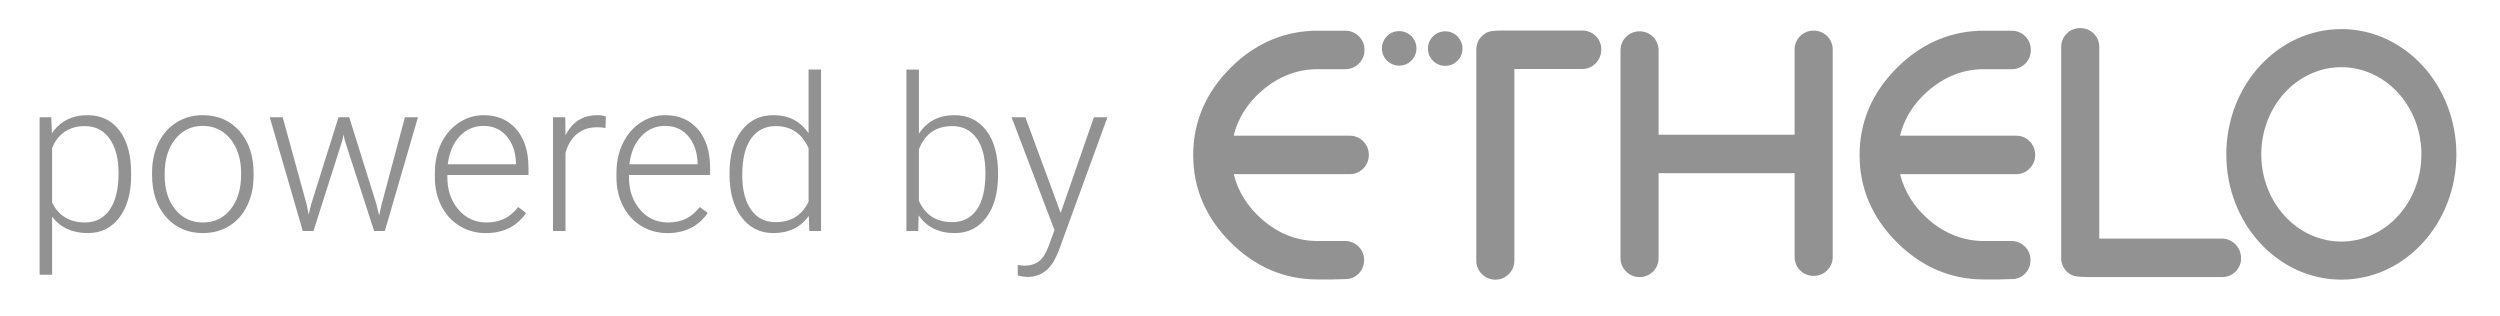
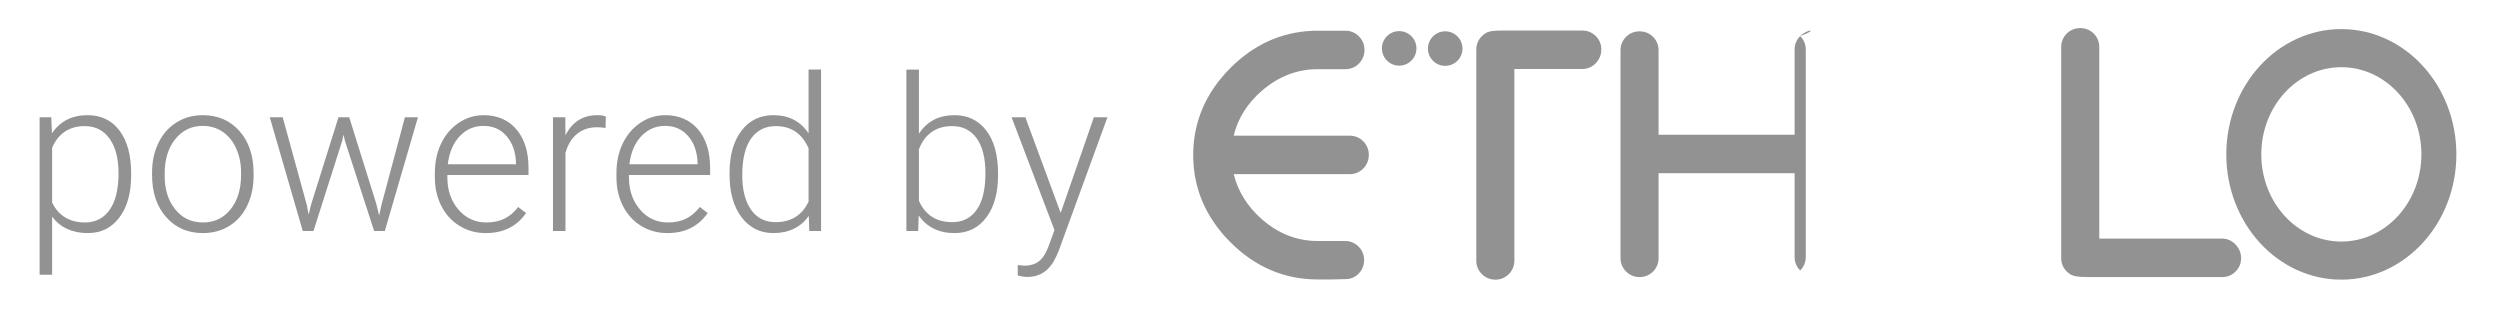
<svg xmlns="http://www.w3.org/2000/svg" version="1.1" id="Layer_1" x="0px" y="0px" width="429.787px" height="54.255px" viewBox="0 0 429.787 54.255" enable-background="new 0 0 429.787 54.255" xml:space="preserve">
  <g>
    <g>
      <path fill="#929292" d="M22.547,30.134c0,3.047-0.675,5.465-2.023,7.254c-1.349,1.788-3.156,2.683-5.42,2.683    c-2.674,0-4.722-0.939-6.143-2.818v9.973h-2.15V20.162h2.005l0.108,2.764c1.409-2.083,3.451-3.125,6.125-3.125    c2.336,0,4.17,0.885,5.501,2.656c1.331,1.771,1.996,4.228,1.996,7.372V30.134z M20.379,29.755c0-2.494-0.512-4.463-1.536-5.908    c-1.024-1.445-2.451-2.168-4.282-2.168c-1.325,0-2.463,0.319-3.415,0.958c-0.952,0.639-1.68,1.566-2.186,2.782v9.376    c0.518,1.12,1.258,1.976,2.222,2.565c0.963,0.59,2.102,0.885,3.415,0.885c1.818,0,3.237-0.725,4.255-2.177    C19.871,34.618,20.379,32.513,20.379,29.755z" />
      <path fill="#929292" d="M26.143,29.646c0-1.879,0.364-3.57,1.093-5.076c0.729-1.505,1.759-2.677,3.09-3.514    c1.331-0.837,2.839-1.256,4.525-1.256c2.602,0,4.709,0.912,6.323,2.737c1.614,1.824,2.421,4.243,2.421,7.253v0.452    c0,1.892-0.364,3.593-1.093,5.104c-0.729,1.512-1.756,2.677-3.081,3.496c-1.325,0.819-2.836,1.229-4.535,1.229    c-2.59,0-4.694-0.912-6.314-2.737c-1.62-1.824-2.43-4.242-2.43-7.254V29.646z M28.311,30.243c0,2.337,0.605,4.255,1.815,5.754    c1.211,1.5,2.797,2.249,4.761,2.249c1.951,0,3.532-0.749,4.742-2.249c1.211-1.499,1.816-3.478,1.816-5.935v-0.416    c0-1.492-0.277-2.86-0.831-4.101c-0.554-1.24-1.331-2.201-2.331-2.882c-1-0.68-2.144-1.021-3.433-1.021    c-1.927,0-3.499,0.756-4.715,2.268c-1.217,1.511-1.825,3.49-1.825,5.935V30.243z" />
      <path fill="#929292" d="M52.736,35.21l0.325,1.681l0.434-1.771l4.697-14.959h1.843l4.643,14.832l0.506,2.061l0.416-1.897    l4.011-14.995h2.24L66.16,39.709h-1.843l-5.022-15.501l-0.235-1.066l-0.235,1.084l-4.932,15.483H52.05l-5.673-19.548h2.222    L52.736,35.21z" />
      <path fill="#929292" d="M83.521,40.071c-1.662,0-3.165-0.409-4.507-1.229c-1.343-0.819-2.388-1.96-3.135-3.424    c-0.747-1.463-1.12-3.104-1.12-4.923v-0.777c0-1.879,0.364-3.57,1.093-5.076c0.729-1.505,1.744-2.689,3.044-3.55    c1.301-0.861,2.71-1.292,4.228-1.292c2.373,0,4.254,0.81,5.646,2.43c1.391,1.62,2.086,3.833,2.086,6.64v1.21H76.909v0.416    c0,2.217,0.635,4.063,1.906,5.537c1.271,1.476,2.87,2.213,4.797,2.213c1.156,0,2.177-0.21,3.063-0.632    c0.885-0.421,1.689-1.096,2.412-2.023l1.355,1.03C88.851,38.921,86.544,40.071,83.521,40.071z M83.124,21.643    c-1.626,0-2.996,0.596-4.11,1.789c-1.114,1.192-1.792,2.794-2.033,4.806h11.725v-0.235c-0.061-1.879-0.596-3.408-1.608-4.589    C86.087,22.233,84.762,21.643,83.124,21.643z" />
      <path fill="#929292" d="M104.099,22.004c-0.458-0.084-0.946-0.126-1.463-0.126c-1.349,0-2.49,0.376-3.423,1.129    c-0.934,0.752-1.599,1.846-1.997,3.279v13.423h-2.15V20.162h2.114l0.036,3.107c1.144-2.313,2.981-3.469,5.51-3.469    c0.602,0,1.078,0.079,1.427,0.235L104.099,22.004z" />
      <path fill="#929292" d="M114.74,40.071c-1.662,0-3.165-0.409-4.507-1.229c-1.343-0.819-2.388-1.96-3.135-3.424    c-0.747-1.463-1.12-3.104-1.12-4.923v-0.777c0-1.879,0.364-3.57,1.093-5.076c0.729-1.505,1.744-2.689,3.044-3.55    c1.301-0.861,2.71-1.292,4.228-1.292c2.373,0,4.254,0.81,5.646,2.43c1.391,1.62,2.086,3.833,2.086,6.64v1.21h-13.947v0.416    c0,2.217,0.635,4.063,1.906,5.537c1.271,1.476,2.87,2.213,4.797,2.213c1.156,0,2.177-0.21,3.063-0.632    c0.885-0.421,1.689-1.096,2.412-2.023l1.355,1.03C120.07,38.921,117.763,40.071,114.74,40.071z M114.343,21.643    c-1.626,0-2.996,0.596-4.11,1.789c-1.114,1.192-1.792,2.794-2.033,4.806h11.725v-0.235c-0.061-1.879-0.596-3.408-1.608-4.589    C117.306,22.233,115.98,21.643,114.343,21.643z" />
      <path fill="#929292" d="M125.417,29.755c0-3.036,0.678-5.454,2.032-7.254c1.355-1.801,3.195-2.701,5.52-2.701    c2.638,0,4.649,1.042,6.034,3.125V11.959h2.15v27.75h-2.023l-0.09-2.602c-1.385,1.976-3.421,2.963-6.106,2.963    c-2.252,0-4.068-0.906-5.447-2.719c-1.379-1.813-2.068-4.261-2.068-7.345V29.755z M127.604,30.134c0,2.493,0.5,4.459,1.5,5.898    c1,1.439,2.409,2.159,4.228,2.159c2.662,0,4.553-1.175,5.673-3.522v-9.178c-1.12-2.541-2.999-3.812-5.637-3.812    c-1.819,0-3.234,0.714-4.246,2.141C128.109,25.248,127.604,27.352,127.604,30.134z" />
      <path fill="#929292" d="M171.577,30.134c0,3.047-0.675,5.465-2.023,7.254c-1.349,1.788-3.162,2.683-5.438,2.683    c-2.722,0-4.782-1.012-6.179-3.035l-0.09,2.674h-2.023v-27.75h2.15v11.039c1.373-2.132,3.408-3.198,6.106-3.198    c2.313,0,4.14,0.882,5.483,2.646c1.343,1.765,2.014,4.219,2.014,7.362V30.134z M169.409,29.755c0-2.578-0.5-4.568-1.5-5.972    c-1-1.403-2.409-2.104-4.228-2.104c-1.385,0-2.56,0.34-3.523,1.021c-0.964,0.681-1.692,1.678-2.186,2.99v8.816    c1.084,2.457,2.999,3.686,5.745,3.686c1.782,0,3.177-0.704,4.183-2.114C168.906,34.669,169.409,32.562,169.409,29.755z" />
      <path fill="#929292" d="M182.345,36.602l5.709-16.44h2.33l-8.346,22.872l-0.434,1.012c-1.072,2.372-2.729,3.56-4.969,3.56    c-0.518,0-1.072-0.085-1.662-0.254l-0.018-1.788l1.119,0.108c1.061,0,1.918-0.262,2.574-0.786c0.657-0.523,1.214-1.425,1.672-2.7    l0.957-2.639l-7.371-19.385h2.367L182.345,36.602z" />
    </g>
  </g>
-   <path fill="#929292" d="M309.479,6.199c-0.627,0.625-0.959,1.426-0.959,2.32v14.645h-23.387V8.652c0-0.892-0.324-1.695-0.949-2.322  c-1.25-1.256-3.382-1.258-4.633-0.003c-0.629,0.625-0.962,1.429-0.962,2.324v35.703c0,0.91,0.328,1.691,0.962,2.32  c0.624,0.629,1.424,0.961,2.309,0.961c0.896,0,1.696-0.328,2.324-0.953c0.625-0.625,0.949-1.426,0.949-2.316V29.773h23.387v14.404  c0,0.895,0.332,1.695,0.957,2.316c1.252,1.25,3.391,1.25,4.631-0.004c0.631-0.625,0.962-1.426,0.962-2.316V8.52  c0-0.89-0.331-1.689-0.962-2.317C312.857,4.949,310.721,4.951,309.479,6.199" />
-   <path fill="#929292" d="M348.926,28.972c0.622-0.629,0.954-1.438,0.954-2.338c0-0.903-0.332-1.711-0.952-2.337  c-0.627-0.637-1.43-0.972-2.322-0.972h-19.959c0.715-2.972,2.35-5.57,4.861-7.737c2.838-2.449,6.055-3.694,9.561-3.694h4.791  c0.891,0,1.695-0.334,2.323-0.967c0.622-0.634,0.949-1.44,0.949-2.336c0-0.909-0.319-1.693-0.949-2.337  c-0.628-0.636-1.433-0.973-2.323-0.973h-5.827v0.025c-5.271,0.248-9.958,2.391-13.946,6.379c-4.247,4.248-6.4,9.289-6.4,14.981  c0,5.693,2.153,10.73,6.4,14.979c4.242,4.244,9.283,6.398,14.982,6.398h2.446h0.019c1.02-0.037,1.816-0.063,2.389-0.063  c0.857,0,1.633-0.334,2.242-0.971c0.592-0.621,0.906-1.418,0.906-2.301c0-0.895-0.33-1.699-0.955-2.316  c-0.629-0.629-1.43-0.959-2.32-0.959h-4.727c-3.506,0-6.709-1.242-9.525-3.693c-2.498-2.174-4.141-4.789-4.888-7.799h19.95  C347.5,29.941,348.303,29.602,348.926,28.972" />
+   <path fill="#929292" d="M309.479,6.199c-0.627,0.625-0.959,1.426-0.959,2.32v14.645h-23.387V8.652c0-0.892-0.324-1.695-0.949-2.322  c-1.25-1.256-3.382-1.258-4.633-0.003c-0.629,0.625-0.962,1.429-0.962,2.324v35.703c0,0.91,0.328,1.691,0.962,2.32  c0.624,0.629,1.424,0.961,2.309,0.961c0.896,0,1.696-0.328,2.324-0.953c0.625-0.625,0.949-1.426,0.949-2.316V29.773h23.387v14.404  c0,0.895,0.332,1.695,0.957,2.316c0.631-0.625,0.962-1.426,0.962-2.316V8.52  c0-0.89-0.331-1.689-0.962-2.317C312.857,4.949,310.721,4.951,309.479,6.199" />
  <path fill="#929292" d="M234.365,28.972c0.624-0.629,0.956-1.438,0.956-2.338c0-0.903-0.332-1.711-0.952-2.337  c-0.628-0.637-1.431-0.972-2.323-0.972h-19.959c0.717-2.972,2.351-5.57,4.861-7.737c2.838-2.449,6.056-3.694,9.56-3.694h4.792  c0.892,0,1.694-0.334,2.322-0.967c0.624-0.634,0.952-1.44,0.952-2.336c0-0.909-0.32-1.693-0.952-2.337  c-0.628-0.636-1.431-0.973-2.322-0.973h-5.826v0.025c-5.272,0.248-9.958,2.391-13.947,6.379c-4.247,4.248-6.4,9.289-6.4,14.981  c0,5.693,2.152,10.73,6.4,14.979c4.245,4.244,9.285,6.398,14.981,6.398h2.446h0.019c1.02-0.037,1.818-0.063,2.389-0.063  c0.859,0,1.636-0.334,2.242-0.971c0.593-0.621,0.908-1.418,0.908-2.301c0-0.895-0.332-1.699-0.957-2.316  c-0.628-0.629-1.428-0.959-2.317-0.959h-4.729c-3.504,0-6.708-1.242-9.524-3.693c-2.499-2.174-4.14-4.789-4.888-7.799h19.949  C232.941,29.941,233.744,29.602,234.365,28.972" />
  <path fill="#929292" d="M384.351,42.062c-0.634-0.68-1.442-1.042-2.35-1.042h-21.104V8.084c0-0.89-0.326-1.693-0.955-2.318  c-1.25-1.251-3.39-1.251-4.637,0c-0.625,0.625-0.956,1.429-0.956,2.318v36.273c0,0.895,0.331,1.699,0.956,2.32  c0.236,0.236,0.504,0.426,0.786,0.576c0.535,0.258,1.265,0.363,2.625,0.363v0.018h23.285c0.907,0,1.688-0.318,2.313-0.943  c0.63-0.617,0.964-1.414,0.964-2.301C385.277,43.507,384.963,42.722,384.351,42.062" />
  <path fill="#929292" d="M274.333,6.194c-0.634-0.625-1.406-0.943-2.317-0.943h-13.977c-1.24,0.008-1.951,0.108-2.464,0.342  l0.007,0.009c-0.303,0.153-0.577,0.356-0.825,0.604c-0.63,0.625-0.96,1.428-0.96,2.32v36.277c0,0.891,0.33,1.695,0.96,2.316  c0.628,0.625,1.426,0.961,2.315,0.961c0.899,0,1.697-0.336,2.314-0.957c0.627-0.625,0.956-1.426,0.956-2.32V11.864h11.673  c0.911,0,1.719-0.358,2.35-1.037c0.622-0.663,0.927-1.447,0.927-2.332C275.291,7.608,274.961,6.814,274.333,6.194" />
  <path fill="#929292" d="M251.423,8.354c0,1.639-1.329,2.968-2.968,2.968s-2.973-1.329-2.973-2.968c0-1.64,1.334-2.97,2.973-2.97  S251.423,6.715,251.423,8.354" />
  <path fill="#929292" d="M243.508,8.318c0,1.64-1.331,2.969-2.967,2.969c-1.642,0-2.973-1.329-2.973-2.969  c0-1.639,1.331-2.969,2.973-2.969C242.177,5.35,243.508,6.679,243.508,8.318" />
  <path fill="#929292" d="M402.51,5c-10.92,0-19.777,9.645-19.777,21.538c0,11.896,8.857,21.537,19.777,21.537  c10.923,0,19.776-9.641,19.776-21.537C422.285,14.646,413.433,5,402.51,5 M402.51,41.527c-7.599,0-13.76-6.713-13.76-14.989  c0-8.276,6.161-14.986,13.76-14.986c7.602,0,13.763,6.71,13.763,14.986C416.272,34.814,410.111,41.527,402.51,41.527" />
</svg>